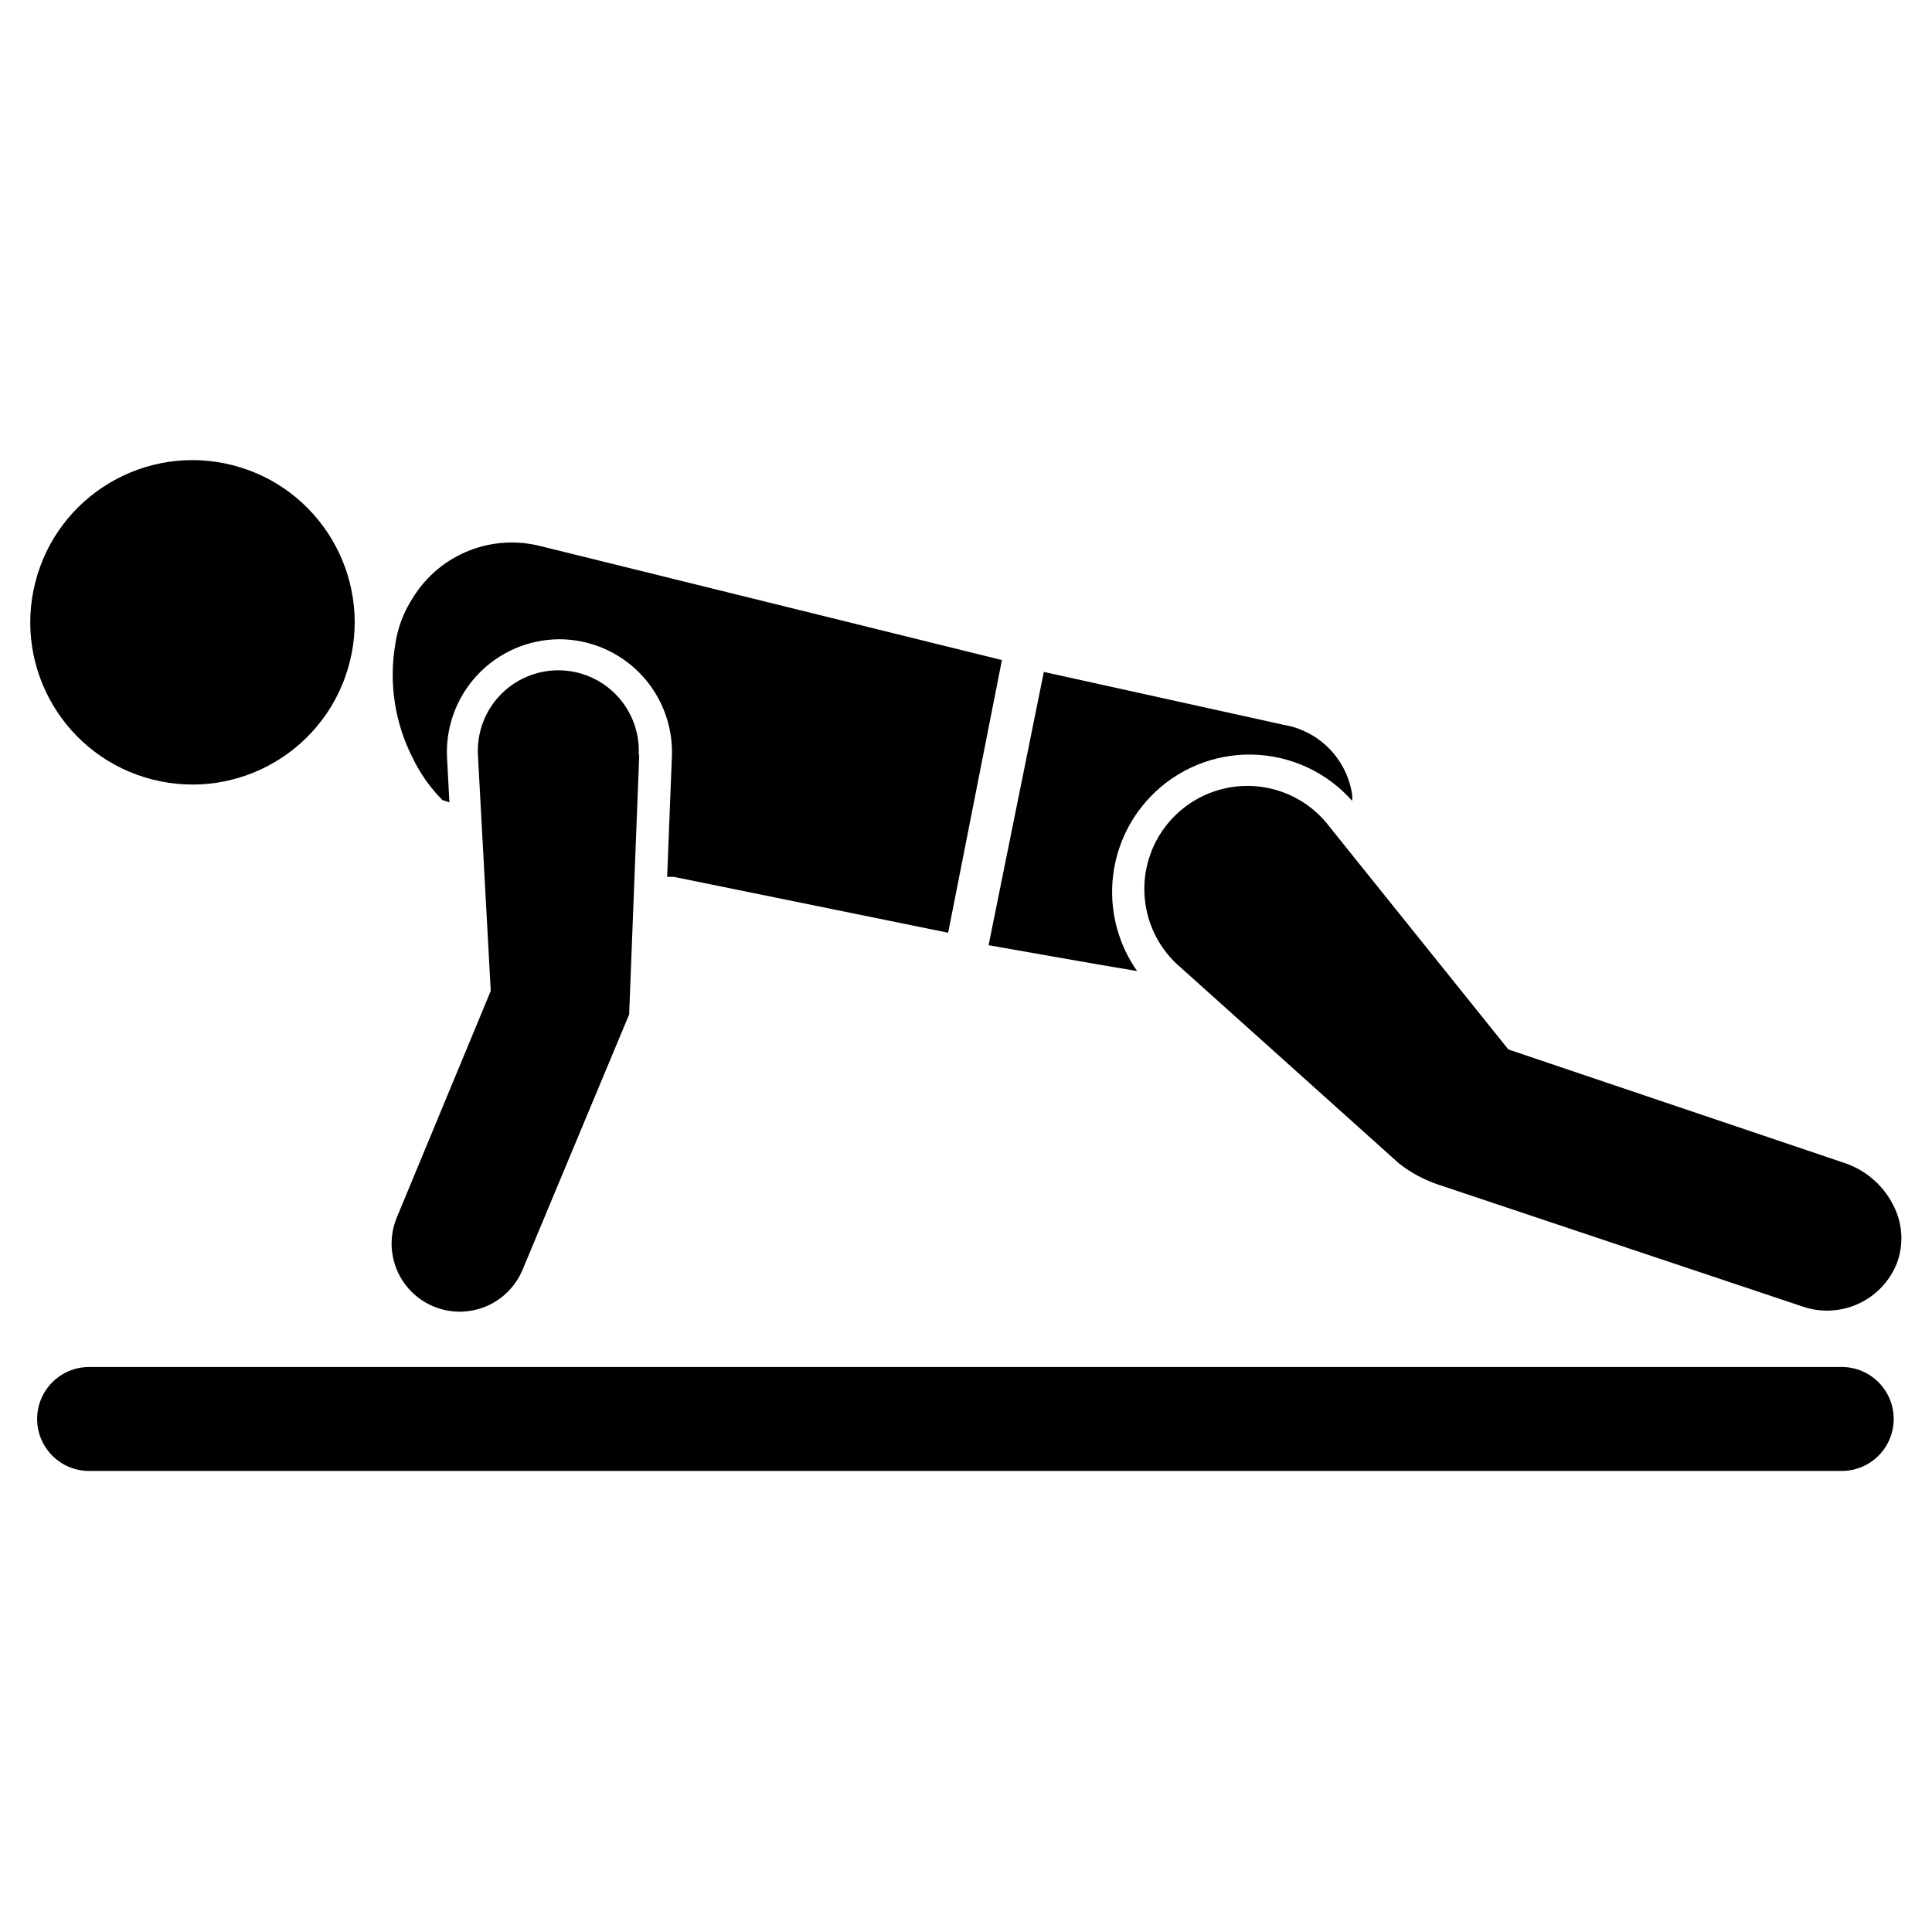
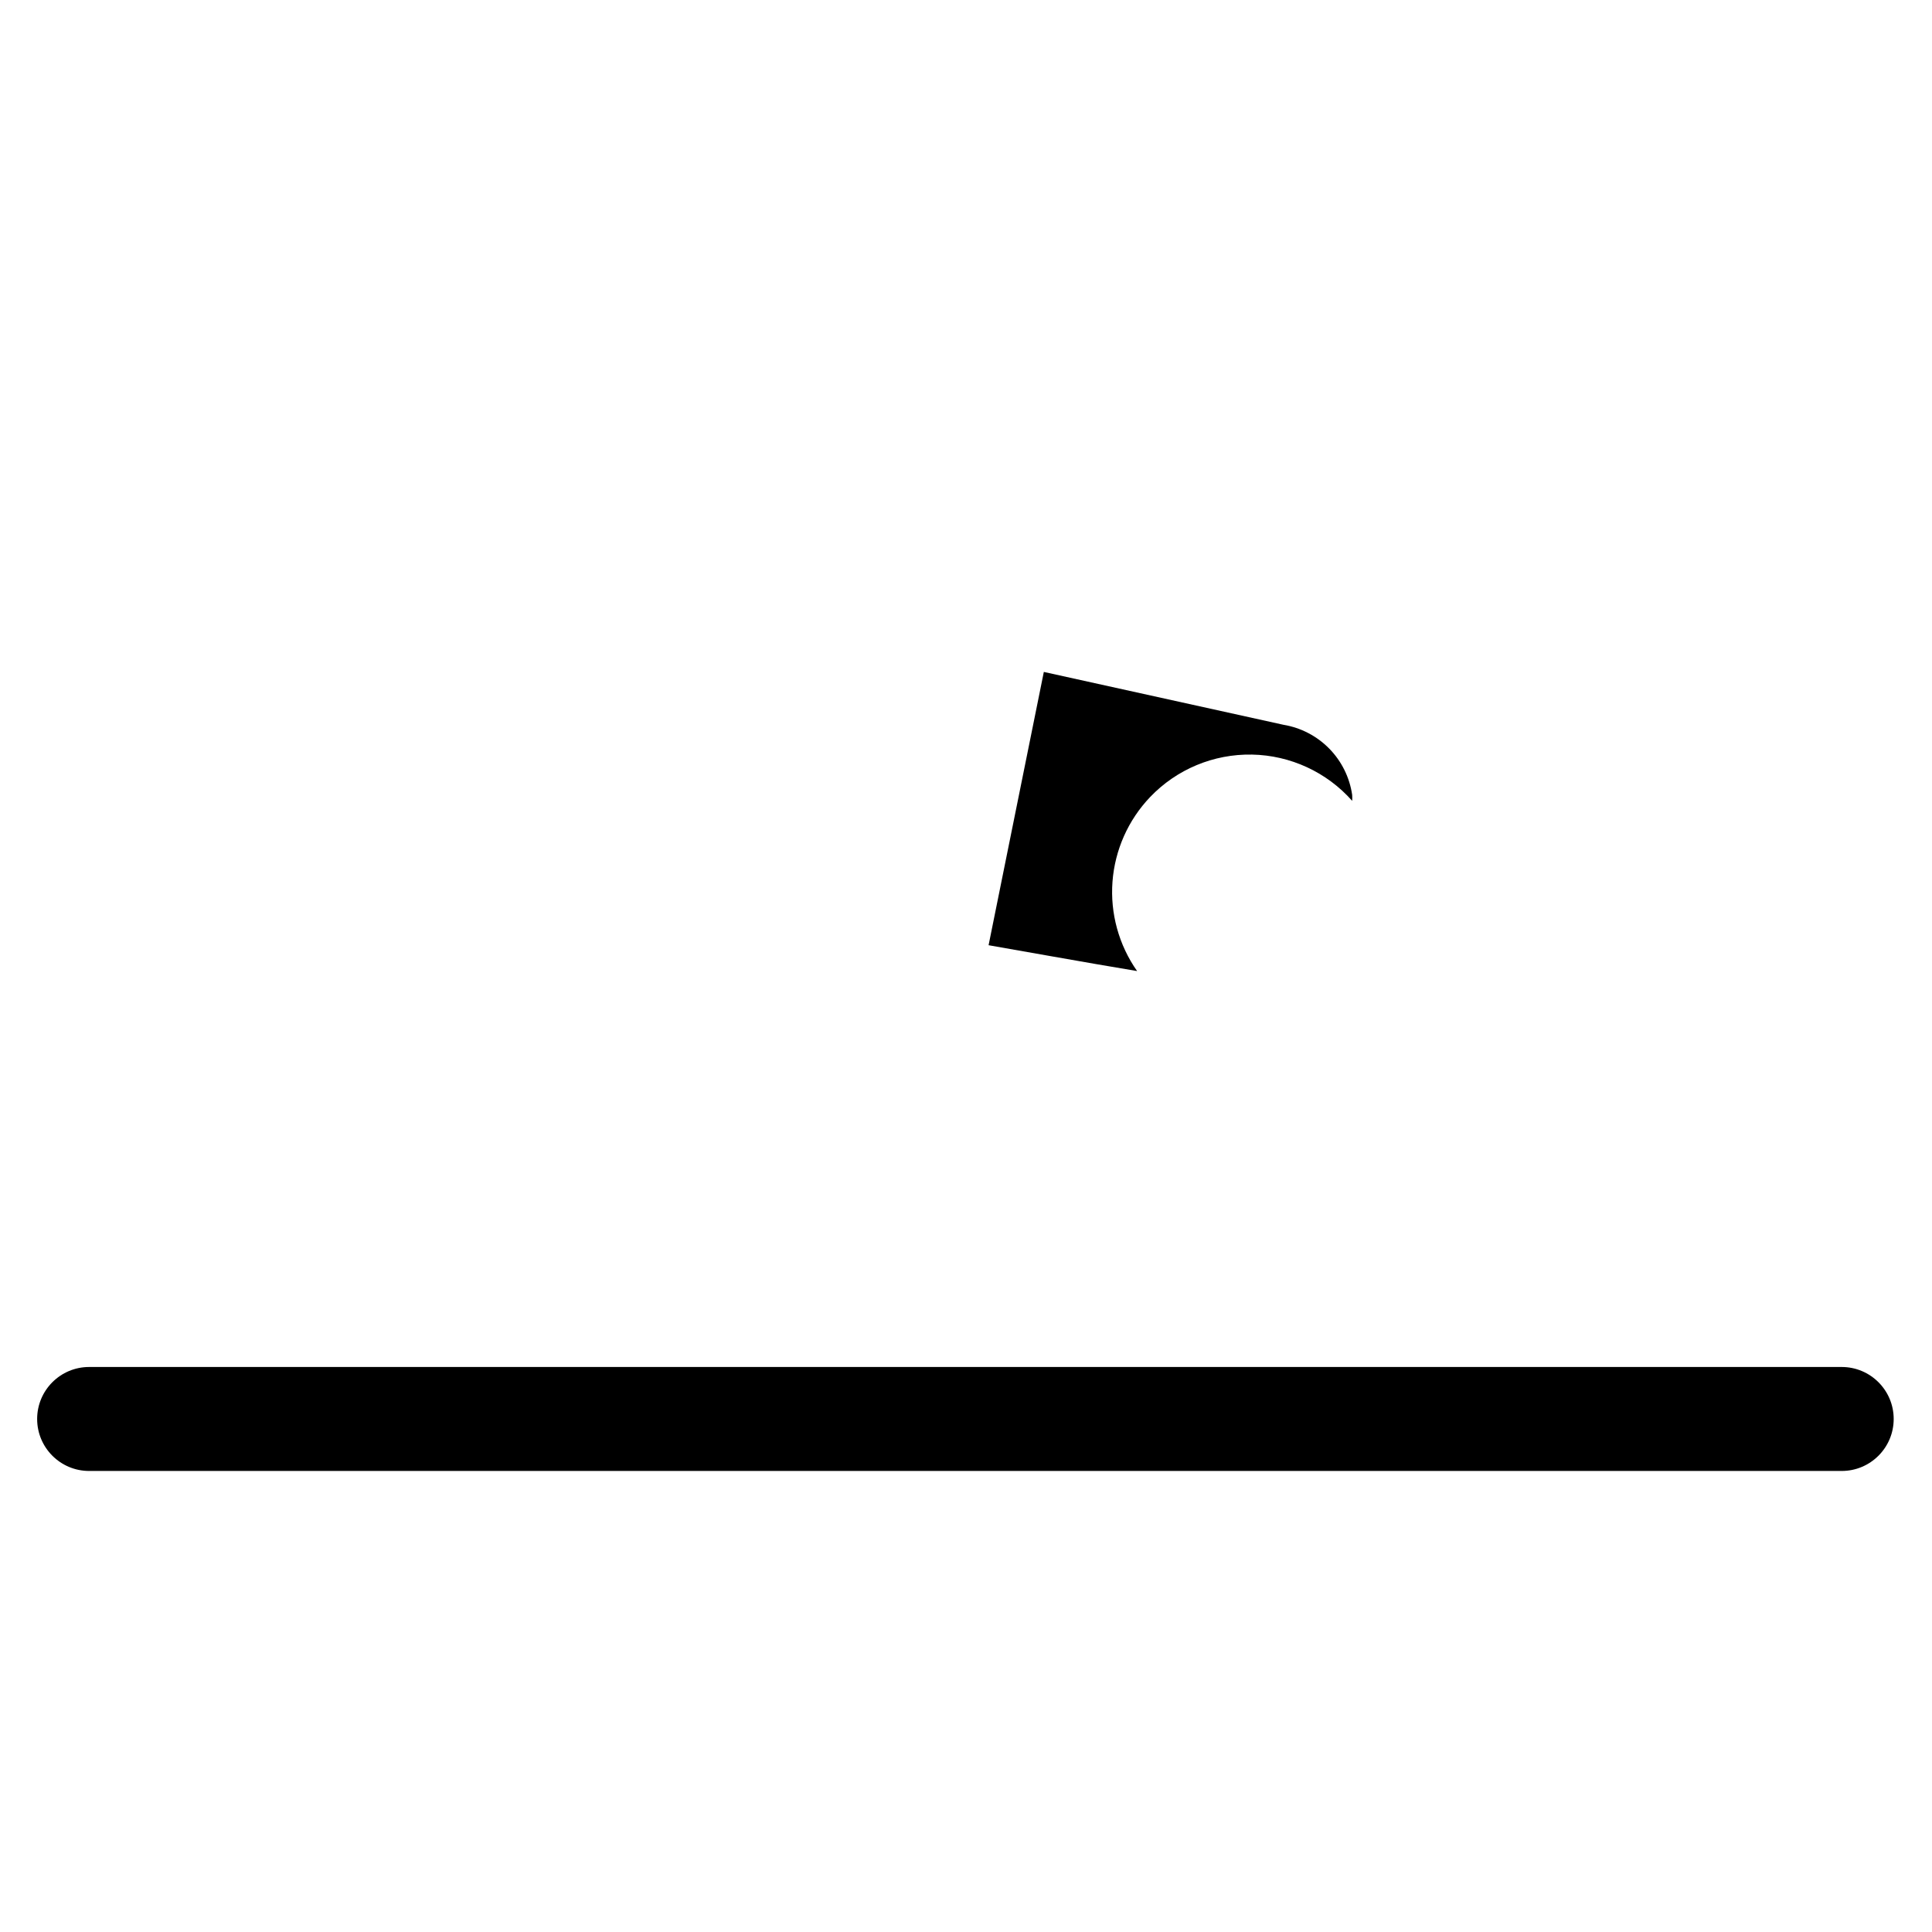
<svg xmlns="http://www.w3.org/2000/svg" fill="#000000" width="800px" height="800px" version="1.1" viewBox="144 144 512 512">
  <g>
-     <path d="m313.41 343.87-2.676 68.957-28.262 67.699v0.004c-2.488 5.945-7.961 10.113-14.359 10.934-6.394 0.82-12.742-1.836-16.648-6.969-3.906-5.129-4.781-11.953-2.289-17.898l24.875-59.988-3.387-62.348v0.004c-0.355-5.871 1.727-11.633 5.758-15.918 4.031-4.281 9.652-6.711 15.535-6.711s11.508 2.43 15.539 6.711c4.031 4.285 6.113 10.047 5.758 15.918z" />
-     <path d="m205.61 267.27c23.004 5.856 36.906 29.25 31.051 52.254s-29.25 36.906-52.254 31.051c-23.004-5.852-36.906-29.25-31.051-52.254 5.856-23.004 29.25-36.906 52.254-31.051" />
-     <path d="m409.52 318.92-14.25 72.266-72.656-14.801h-1.812l1.258-31.961h0.004c0.297-8.121-2.719-16.016-8.363-21.867-5.641-5.852-13.422-9.152-21.551-9.148-8.172 0.055-15.969 3.449-21.574 9.395-5.606 5.949-8.535 13.934-8.105 22.094l0.629 11.73-1.891-0.629 0.004-0.004c-3.227-3.262-5.887-7.039-7.871-11.176-4.668-9.176-6.293-19.598-4.644-29.758 0.613-4.461 2.199-8.734 4.644-12.516l0.395-0.629h-0.004c3.481-5.422 8.574-9.613 14.562-11.984 5.988-2.371 12.57-2.805 18.816-1.242z" />
    <path d="m502.34 354.66c0.031 0.523 0.031 1.051 0 1.574-6.742-7.621-16.371-12.066-26.543-12.262-10.172-0.191-19.961 3.883-26.988 11.238-5.828 6.102-9.355 14.031-9.988 22.445-0.633 8.41 1.676 16.781 6.523 23.684-12.438-2.047-34.715-6.062-39.359-6.848l14.641-72.422 63.527 14.012h0.004c4.606 0.77 8.852 2.984 12.121 6.324 3.269 3.336 5.391 7.629 6.062 12.254z" />
-     <path d="m646.71 478.72c-1.871 4.75-5.496 8.598-10.125 10.754-4.633 2.152-9.91 2.445-14.75 0.816l-96.668-32.352c-3.754-1.262-7.269-3.152-10.391-5.59l-57.625-51.719c-6.019-4.984-9.617-12.312-9.879-20.125s2.836-15.363 8.508-20.738c5.672-5.379 13.379-8.07 21.164-7.391 7.789 0.68 14.91 4.66 19.566 10.941l47.23 58.805 89.273 30.148c5.777 1.996 10.496 6.262 13.066 11.809 2.172 4.598 2.398 9.875 0.629 14.641z" />
    <path d="m632.07 533.82h-464.45c-7.609 0-13.777-6.168-13.777-13.777s6.168-13.777 13.777-13.777h464.45c7.609 0 13.777 6.168 13.777 13.777s-6.168 13.777-13.777 13.777z" />
  </g>
</svg>